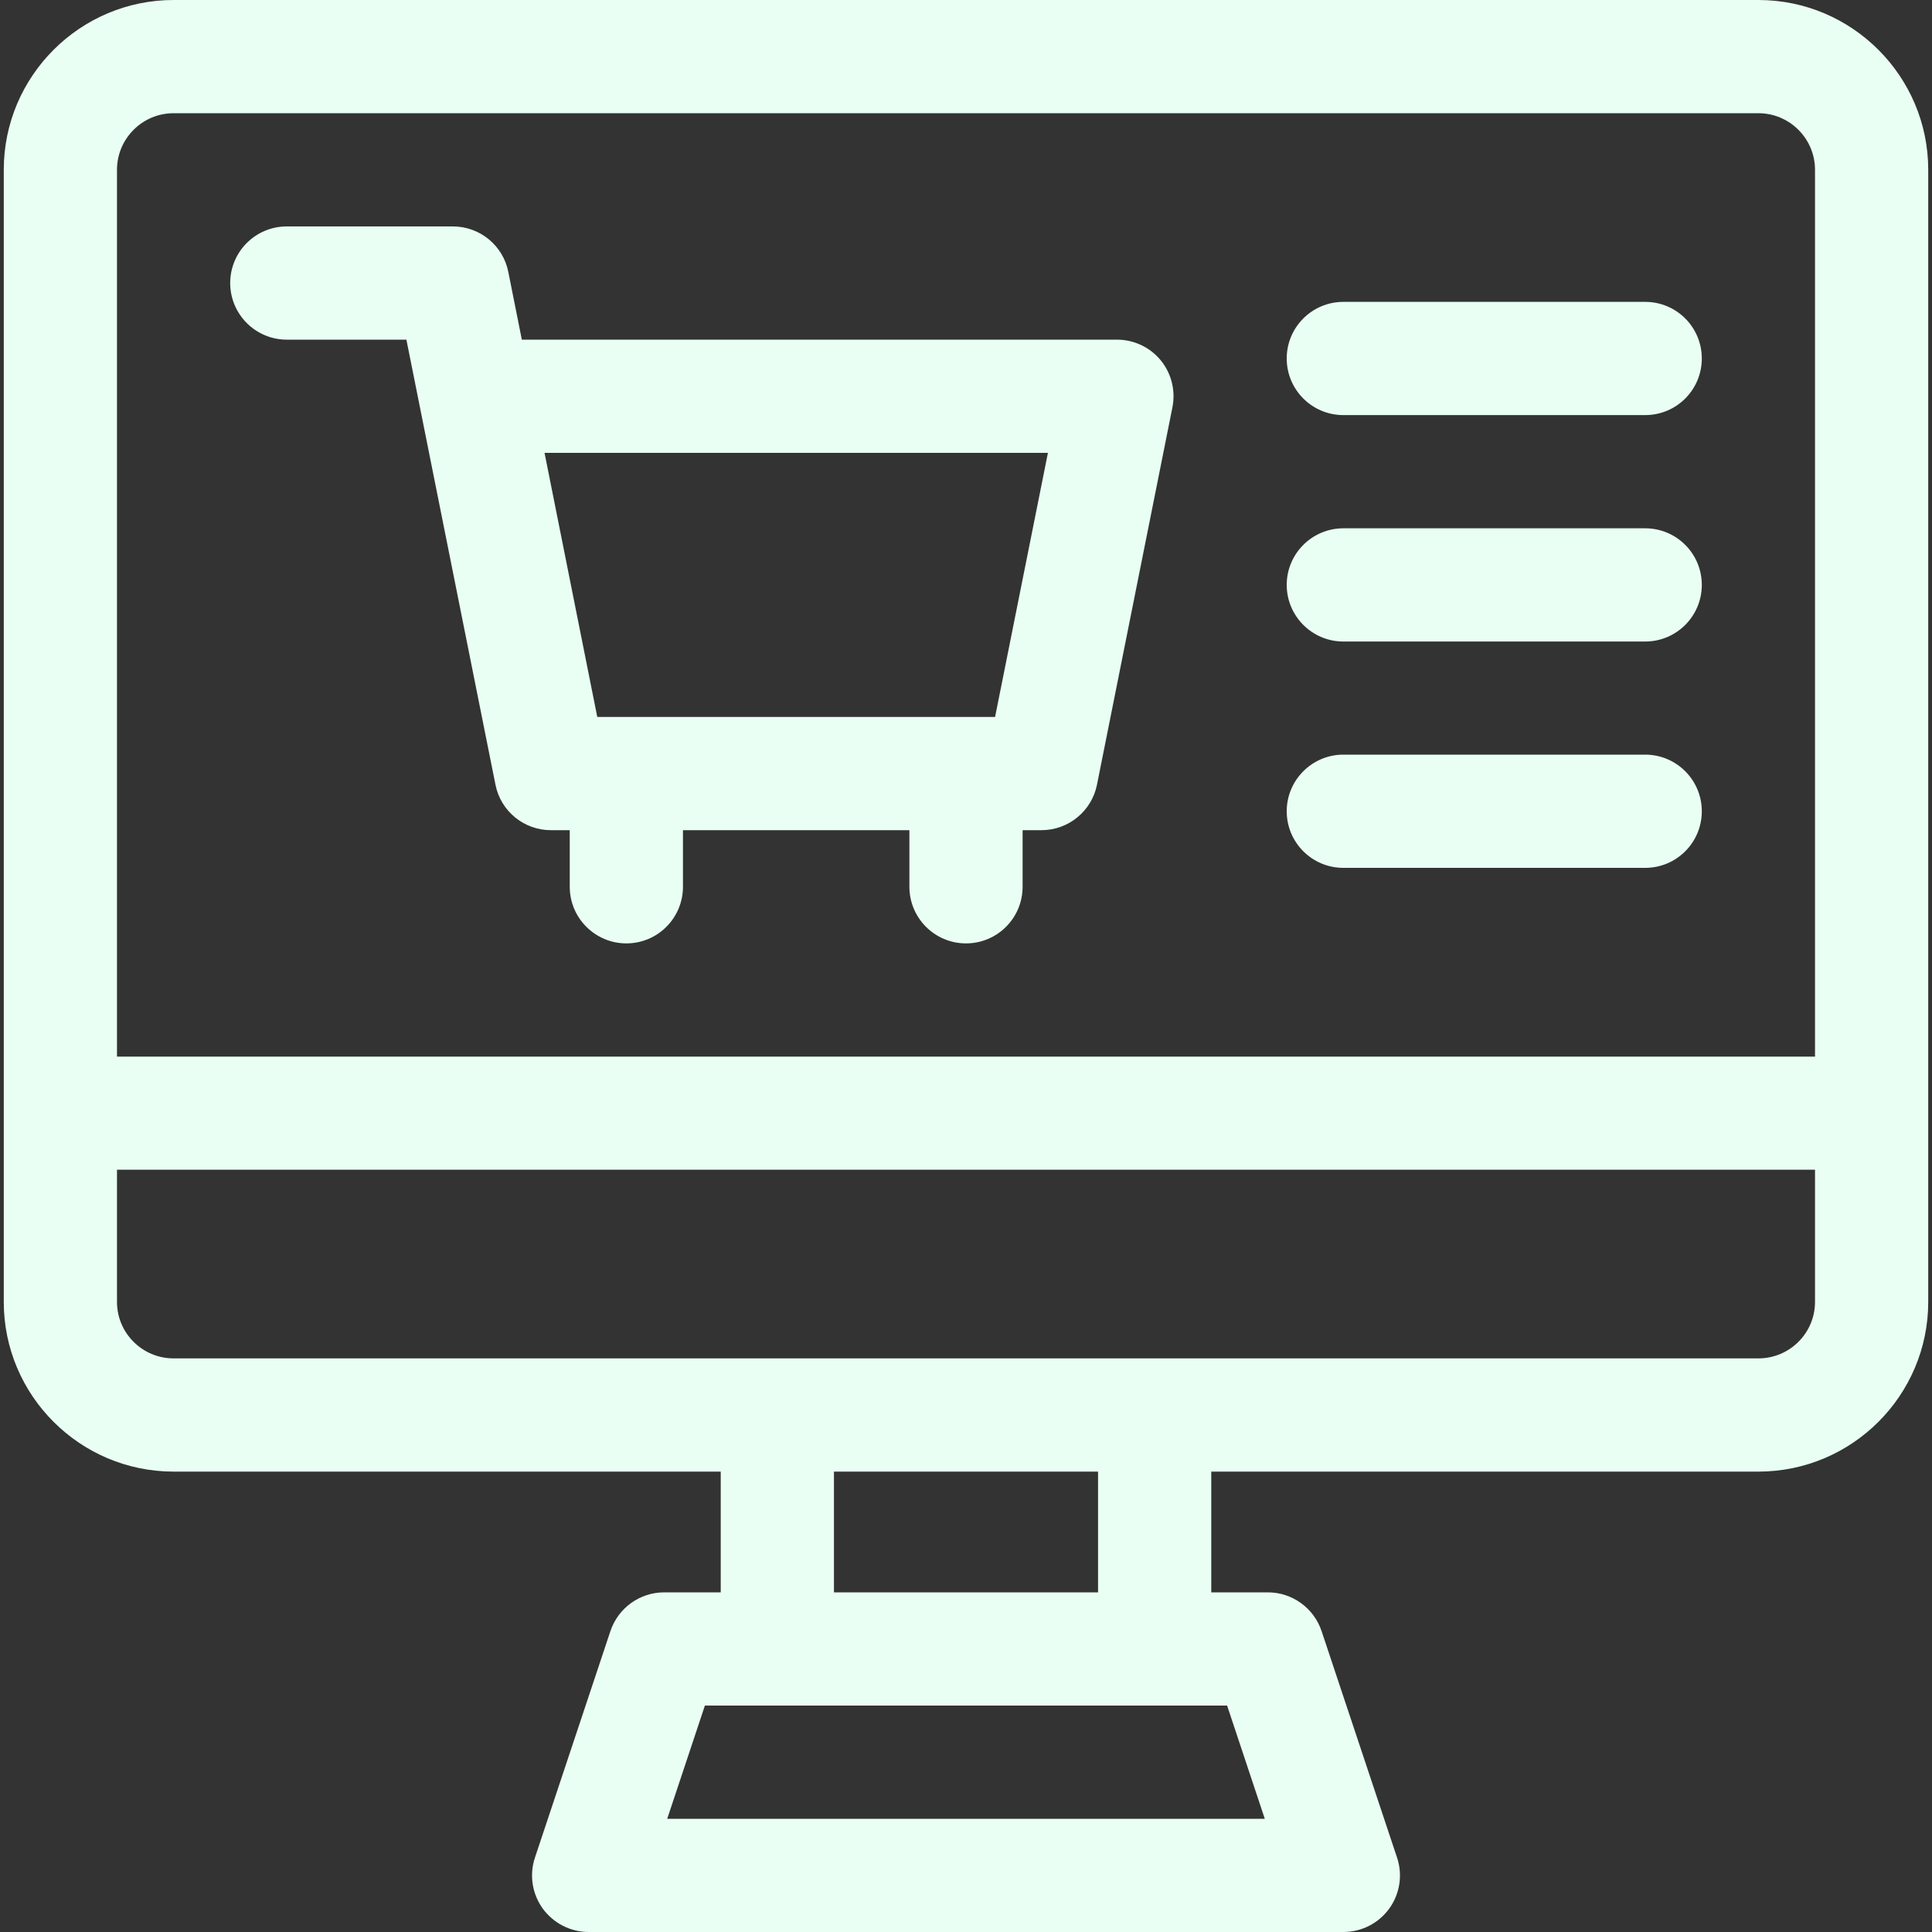
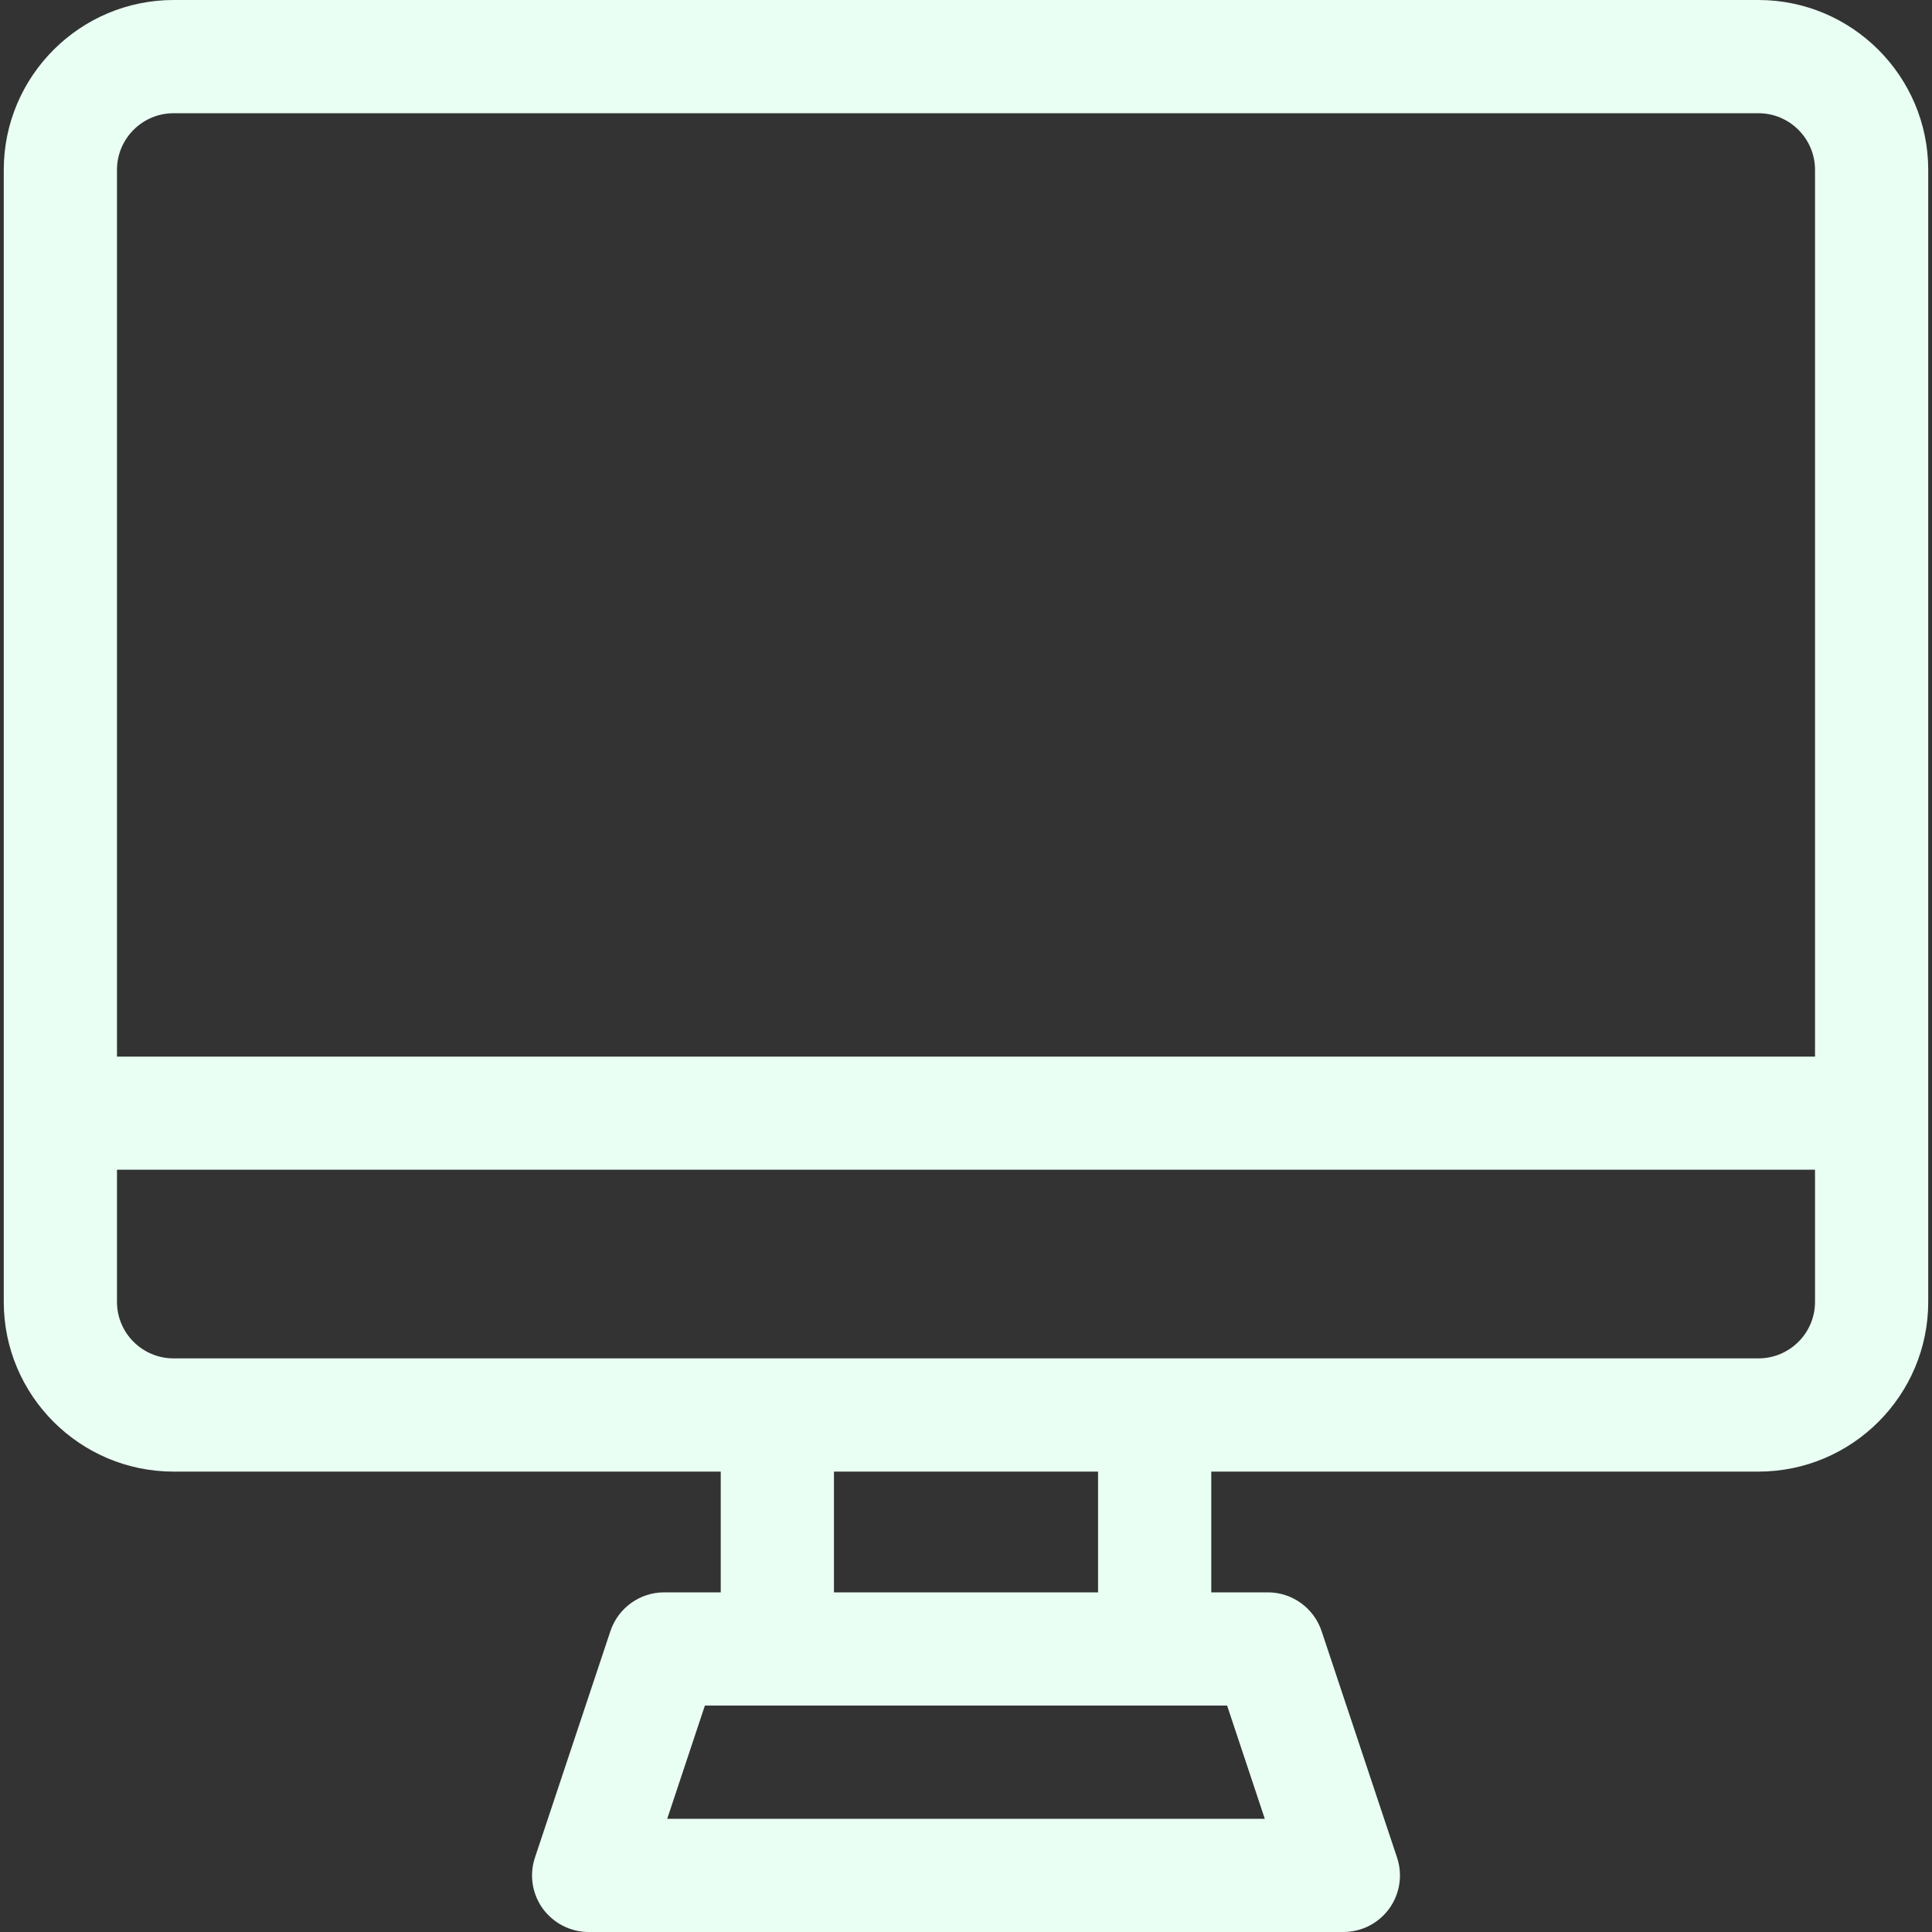
<svg xmlns="http://www.w3.org/2000/svg" width="20" height="20" viewBox="0 0 20 20" fill="none">
  <rect x="0" y="0" width="20" height="20" fill="#333333" stroke="none" />
  <g clip-path="url(#clip0_8519_8952)">
    <path d="M18.203 0H1.797C0.828 0 0.039 0.789 0.039 1.758V13.477C0.039 14.446 0.828 15.234 1.797 15.234H7.461V16.484H6.875C6.623 16.484 6.399 16.646 6.319 16.885L5.538 19.229C5.478 19.407 5.508 19.604 5.618 19.757C5.729 19.909 5.905 20 6.094 20H13.906C14.095 20 14.271 19.91 14.382 19.757C14.492 19.604 14.522 19.407 14.462 19.229L13.681 16.885C13.601 16.646 13.377 16.484 13.125 16.484H12.539V15.234H18.203C19.172 15.234 19.961 14.446 19.961 13.477V1.758C19.961 0.789 19.172 0 18.203 0ZM1.211 1.758C1.211 1.435 1.474 1.172 1.797 1.172H18.203C18.526 1.172 18.789 1.435 18.789 1.758V10.938H1.211V1.758ZM13.093 18.828H6.907L7.297 17.656H12.703L13.093 18.828ZM11.367 16.484H8.633V15.234H11.367V16.484ZM18.789 13.477C18.789 13.8 18.526 14.062 18.203 14.062H1.797C1.474 14.062 1.211 13.8 1.211 13.477V12.109H18.789V13.477Z" fill="#E9FFF3" />
-     <path d="M11.562 3.516H5.402L5.262 2.815H5.262C5.209 2.546 4.972 2.344 4.688 2.344H2.969C2.645 2.344 2.383 2.606 2.383 2.93C2.383 3.253 2.645 3.516 2.969 3.516H4.207L5.129 8.123C5.183 8.397 5.424 8.594 5.703 8.594H5.898V9.18C5.898 9.503 6.161 9.766 6.484 9.766C6.808 9.766 7.07 9.503 7.07 9.18V8.594H9.414V9.18C9.414 9.503 9.676 9.766 10 9.766C10.324 9.766 10.586 9.503 10.586 9.18V8.594H10.781C11.06 8.594 11.301 8.397 11.356 8.123L12.137 4.216C12.171 4.044 12.127 3.866 12.016 3.73C11.904 3.594 11.738 3.516 11.562 3.516ZM10.301 7.422H6.183L5.637 4.688H10.848L10.301 7.422Z" fill="#E9FFF3" />
-     <path d="M17.031 3.125H13.906C13.583 3.125 13.32 3.387 13.32 3.711C13.32 4.035 13.583 4.297 13.906 4.297H17.031C17.355 4.297 17.617 4.035 17.617 3.711C17.617 3.387 17.355 3.125 17.031 3.125Z" fill="#E9FFF3" />
-     <path d="M17.031 5.469H13.906C13.583 5.469 13.32 5.731 13.32 6.055C13.32 6.378 13.583 6.641 13.906 6.641H17.031C17.355 6.641 17.617 6.378 17.617 6.055C17.617 5.731 17.355 5.469 17.031 5.469Z" fill="#E9FFF3" />
-     <path d="M17.031 7.812H13.906C13.583 7.812 13.32 8.075 13.32 8.398C13.32 8.722 13.583 8.984 13.906 8.984H17.031C17.355 8.984 17.617 8.722 17.617 8.398C17.617 8.075 17.355 7.812 17.031 7.812Z" fill="#E9FFF3" />
  </g>
  <defs>
    <clipPath id="clip0_8519_8952">
      <rect width="20" height="20" fill="white" />
    </clipPath>
  </defs>
</svg>